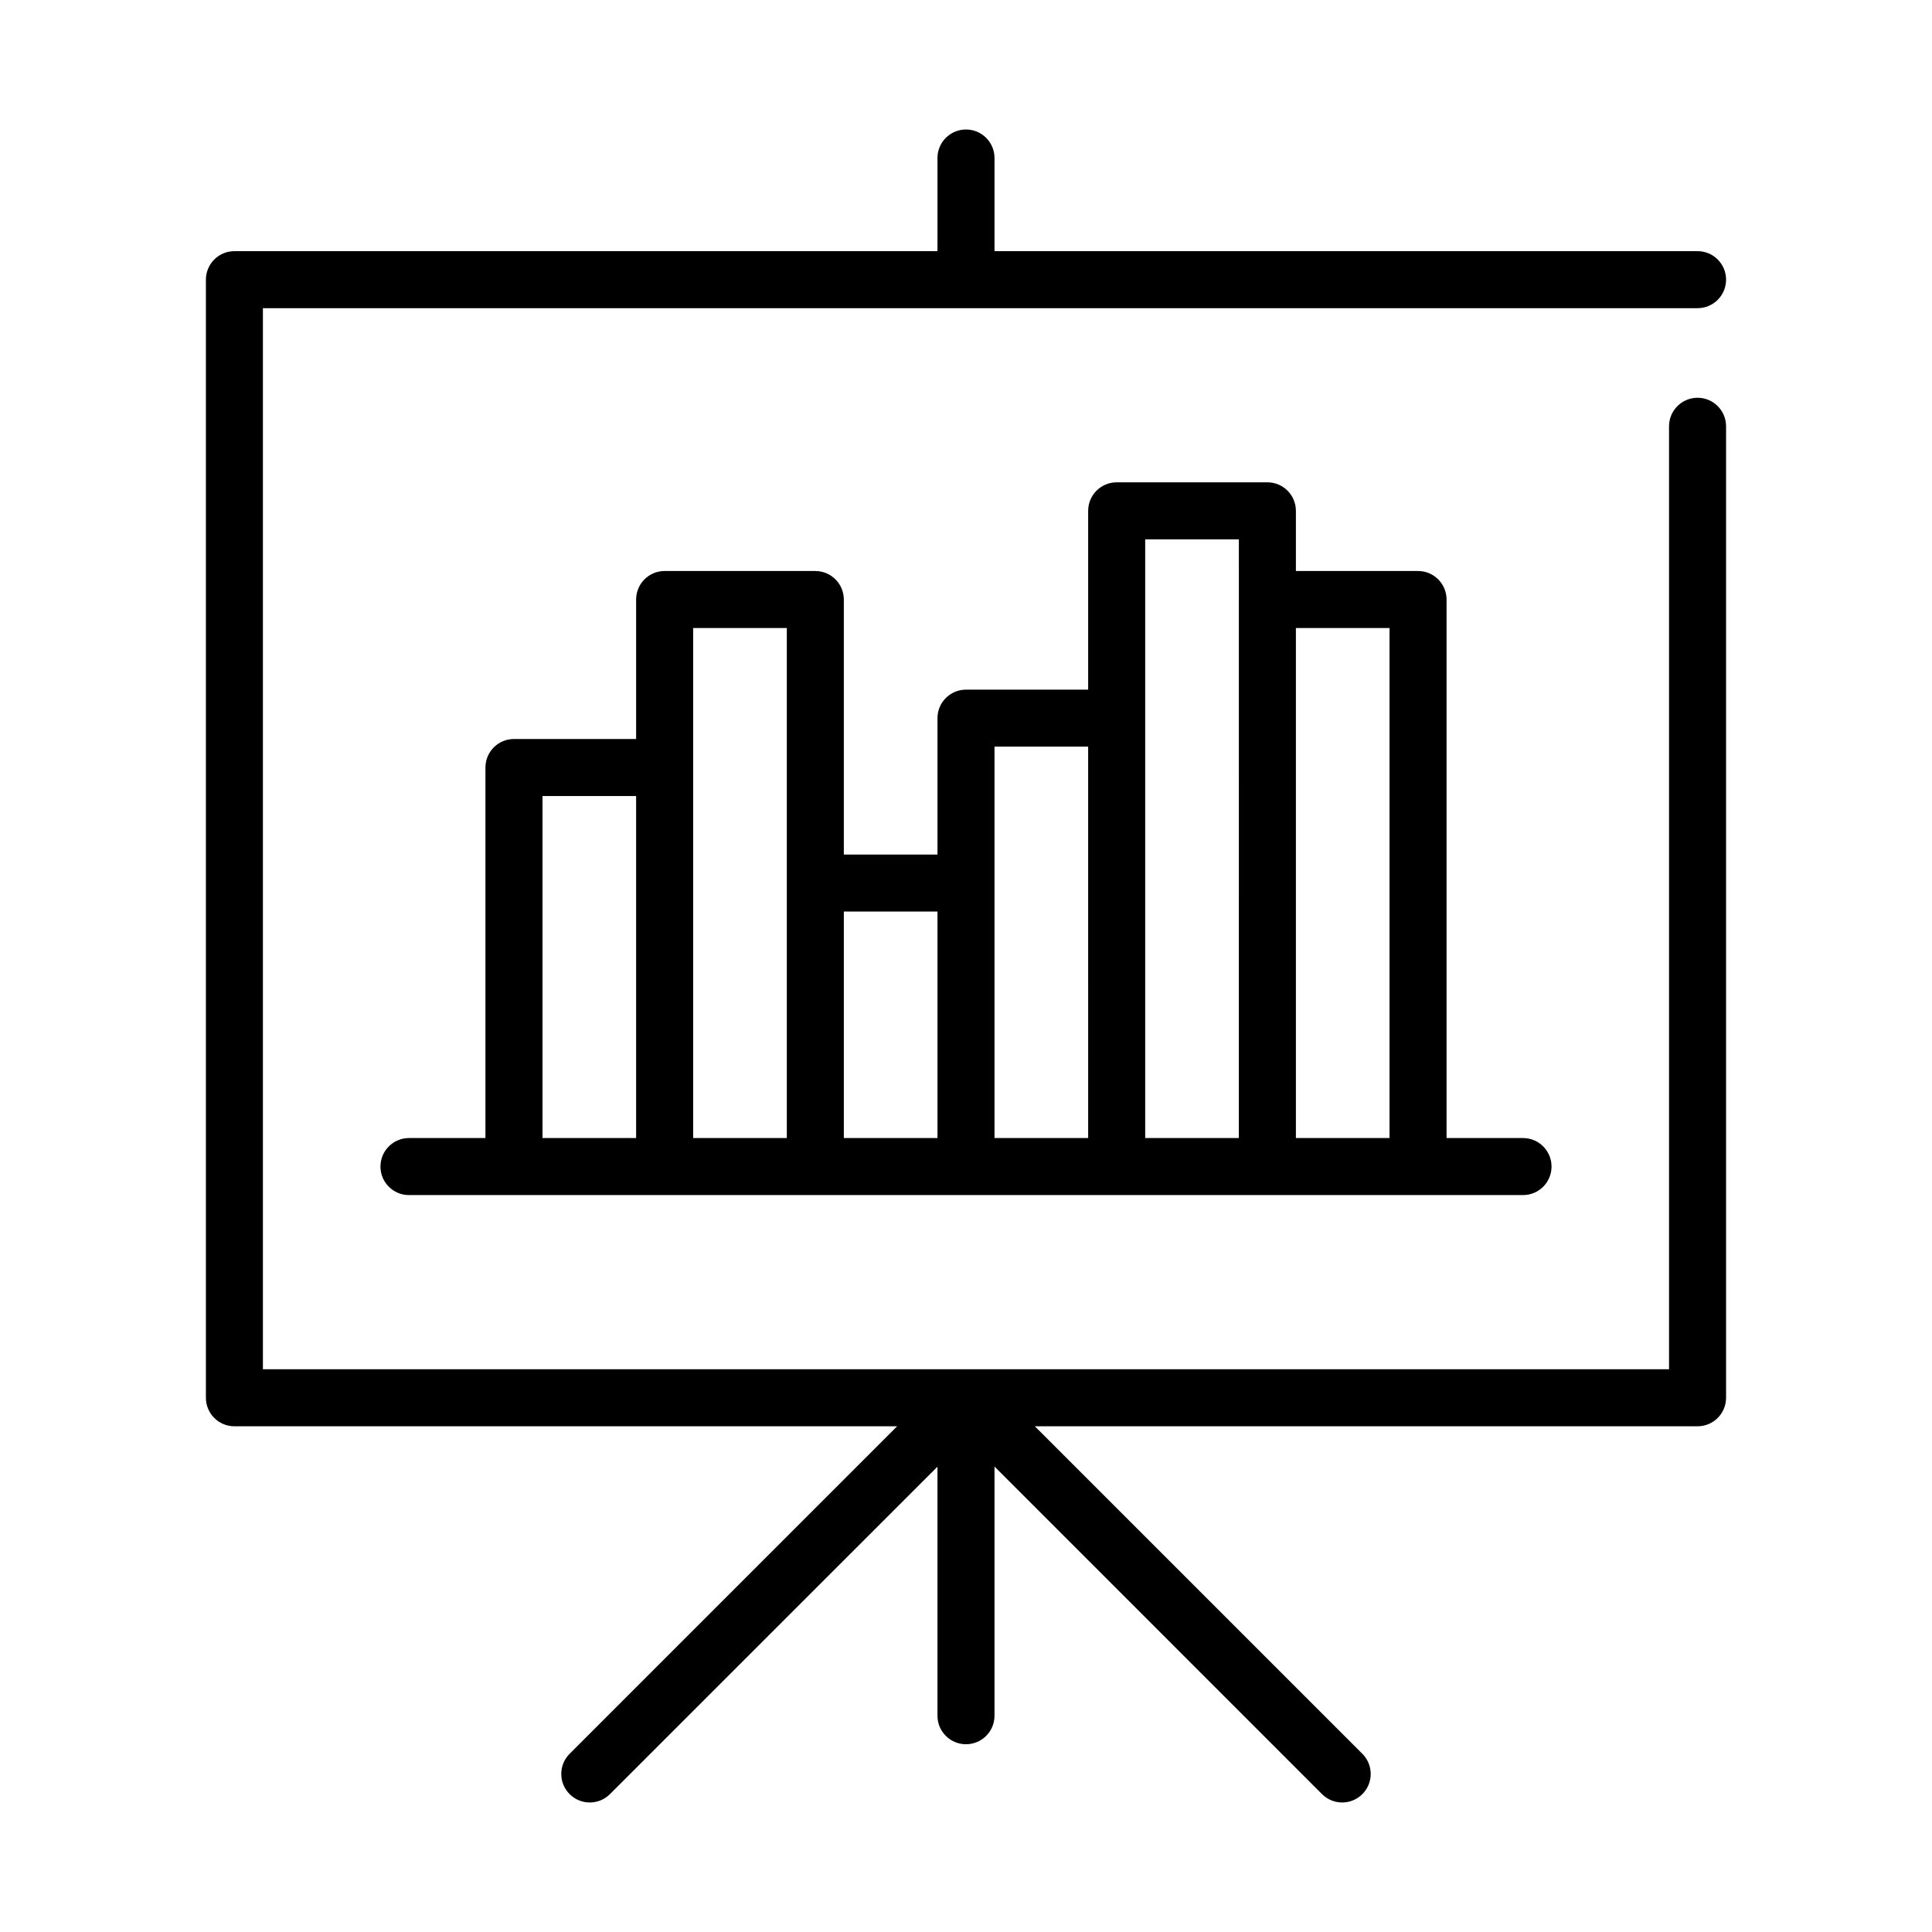
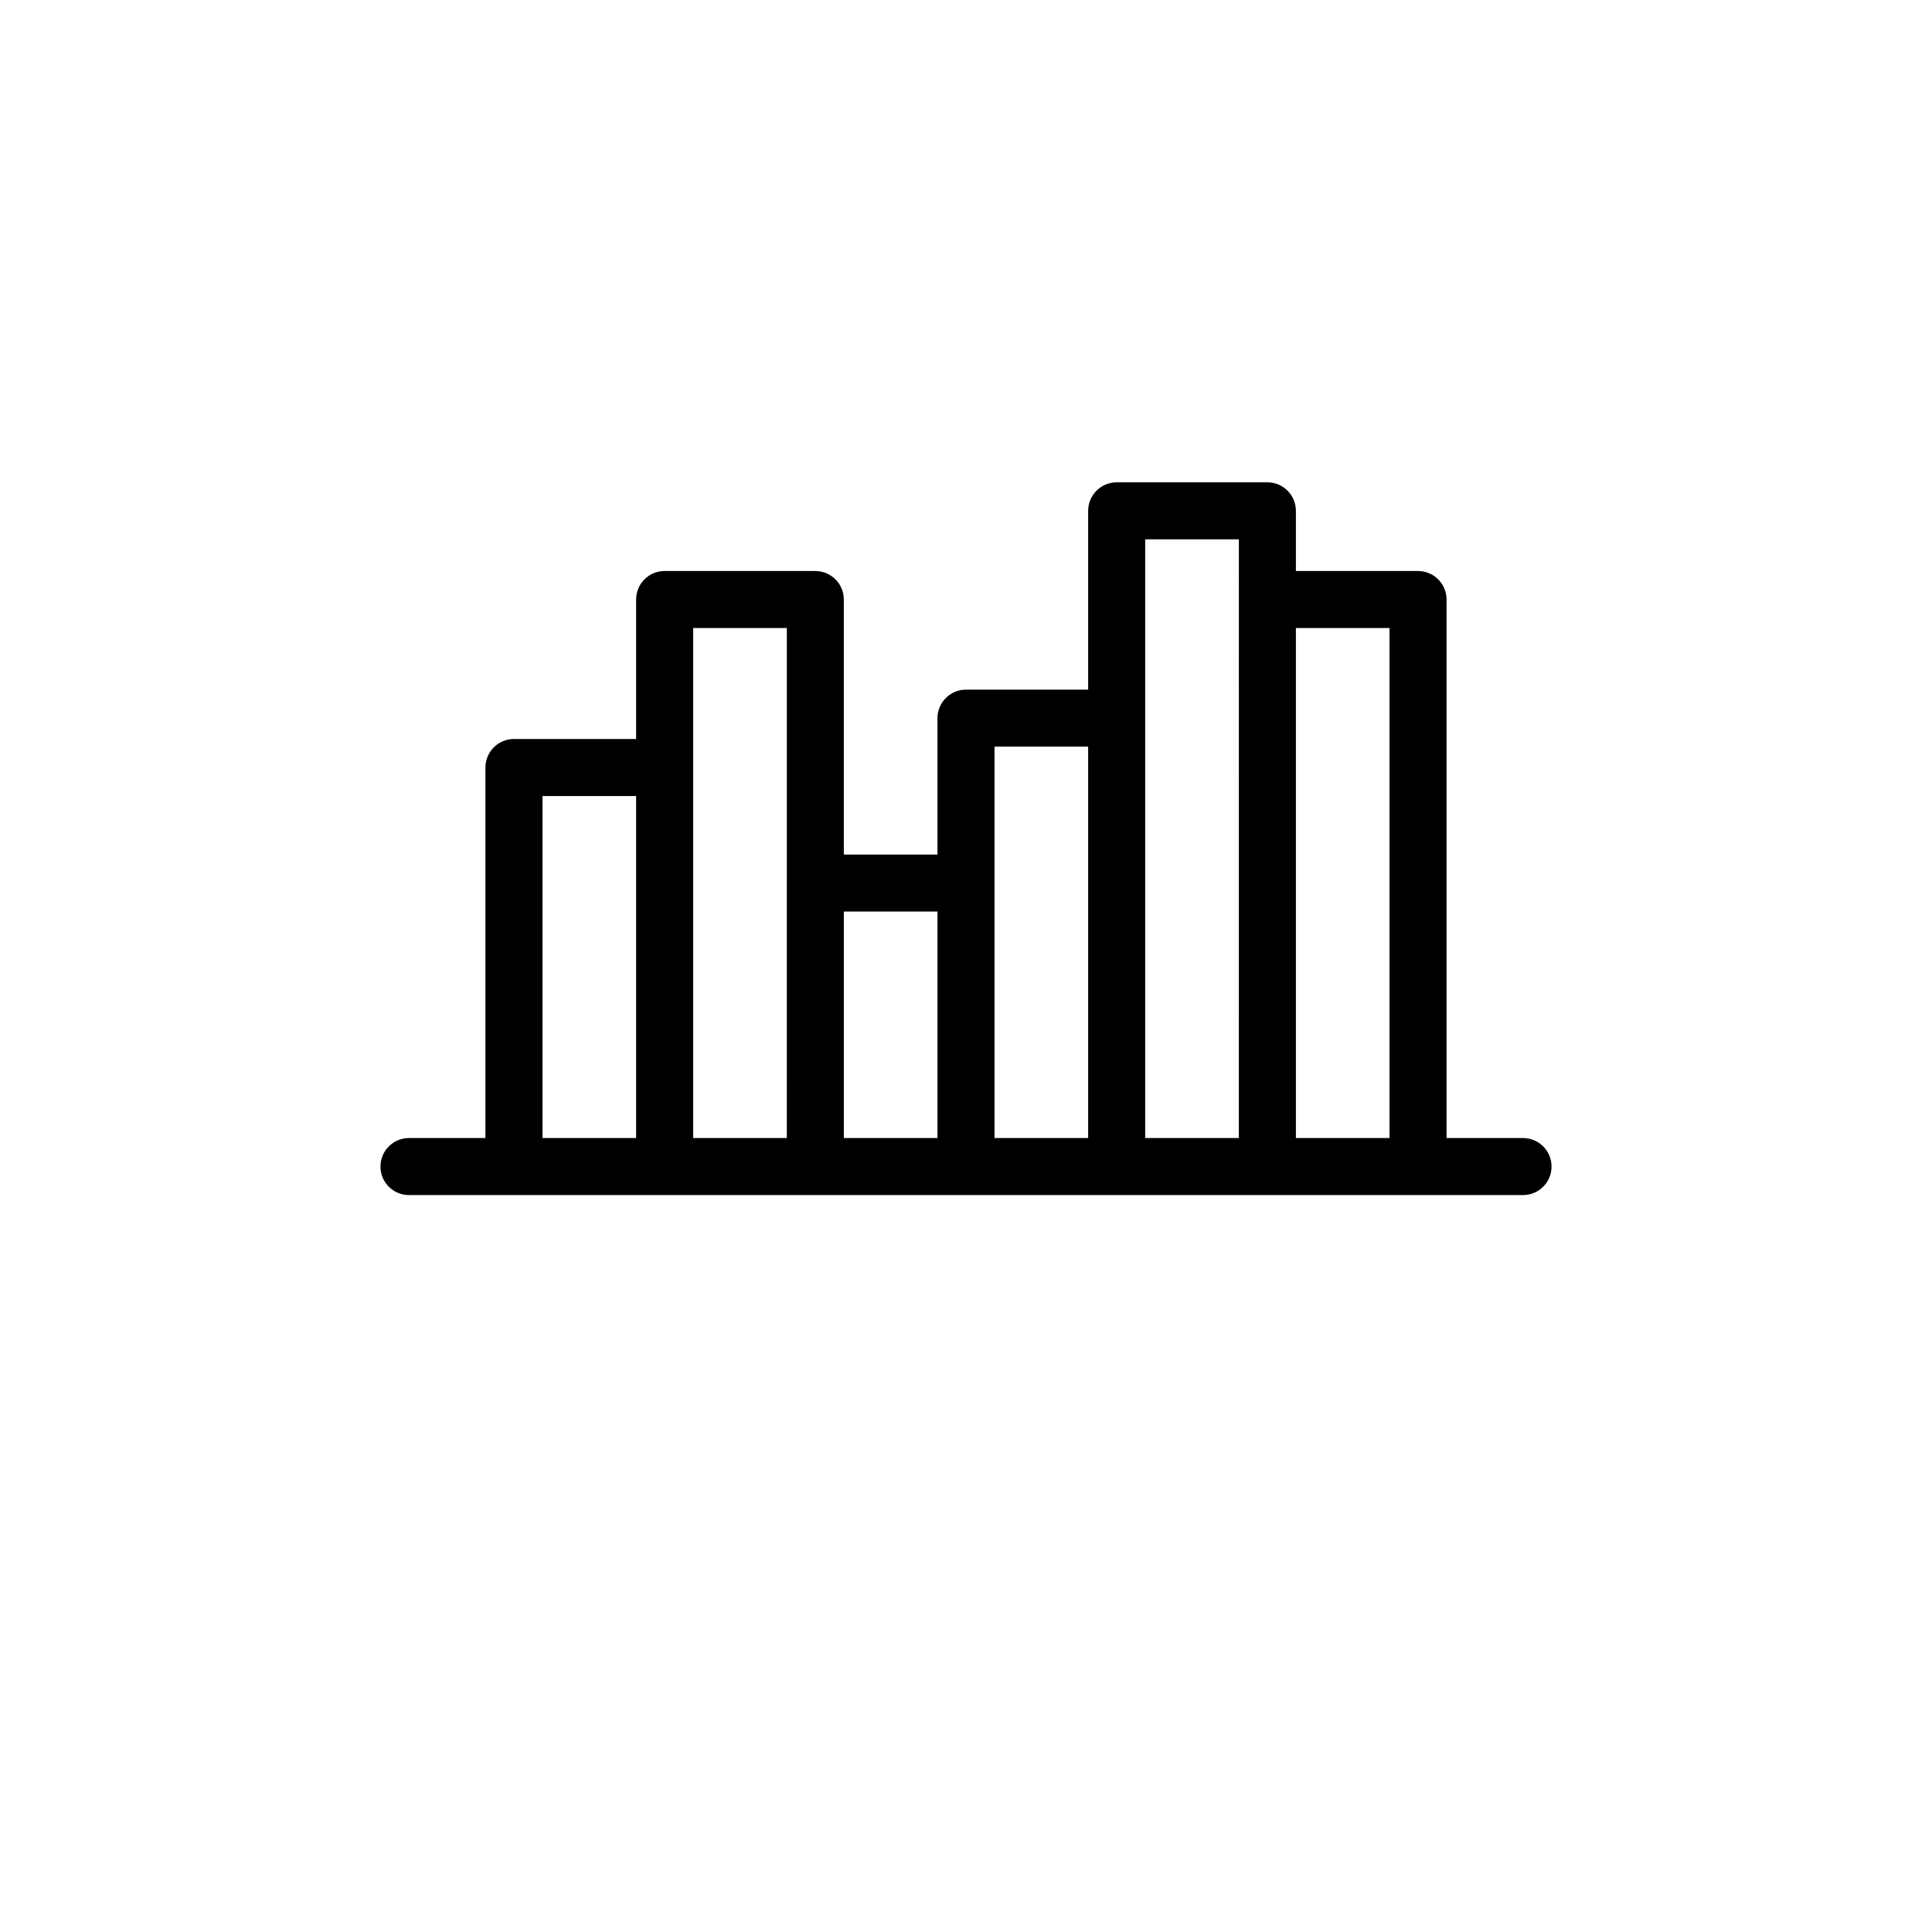
<svg xmlns="http://www.w3.org/2000/svg" fill="#000000" width="800px" height="800px" version="1.1" viewBox="144 144 512 512">
  <g>
-     <path d="m601.43 218.12c0-4.176-3.383-7.559-7.555-7.559h-186.32v-24.688c0-4.172-3.383-7.555-7.555-7.555-4.176 0-7.559 3.383-7.559 7.555v24.688h-186.32c-4.172 0-7.555 3.383-7.555 7.559v296.3c0 4.176 3.383 7.559 7.555 7.559h175.63l-86.793 86.793c-2.953 2.949-2.953 7.734-0.004 10.688 2.949 2.953 7.734 2.953 10.688 0.004l86.797-86.777v66c0 4.172 3.383 7.555 7.559 7.555 4.172 0 7.555-3.383 7.555-7.555v-66.039l86.797 86.816c2.953 2.949 7.738 2.949 10.688-0.004 1.418-1.418 2.215-3.34 2.215-5.344 0-2.004-0.797-3.93-2.215-5.344l-86.797-86.793h175.63c4.172 0 7.555-3.383 7.555-7.559v-257.45c0-4.172-3.383-7.559-7.555-7.559-4.176 0-7.559 3.387-7.559 7.559v249.89h-372.64v-281.19h380.2c4.172 0 7.555-3.383 7.555-7.555z" />
    <path d="m360.07 295.32h-39.938c-4.172 0-7.555 3.383-7.555 7.559v36.965h-32.371c-4.176 0-7.559 3.383-7.559 7.555v98.191l-20.262 0.004c-4.176 0-7.559 3.383-7.559 7.555 0 4.176 3.383 7.559 7.559 7.559h295.23c4.176 0 7.559-3.383 7.559-7.559 0-4.172-3.383-7.555-7.559-7.555h-20.262v-142.71c0-4.176-3.383-7.559-7.559-7.559h-32.367v-15.945c0-4.172-3.383-7.559-7.559-7.559h-39.938c-4.172 0-7.555 3.387-7.555 7.559v47.383h-32.375c-4.176 0-7.559 3.383-7.559 7.559v36.145h-24.816v-67.582c0-4.176-3.383-7.559-7.559-7.559zm-47.492 150.27h-24.812v-90.637h24.812zm39.938-67.574-0.004 67.574h-24.82v-135.16h24.824zm134.91-67.586h24.812v135.16h-24.812zm-39.938 23.879v-47.379h24.824l-0.004 158.66h-24.82zm-39.934 43.703v-36.145h24.816l0.004 103.72h-24.82zm-15.113 7.559v60.02h-24.816v-60.02z" />
  </g>
</svg>